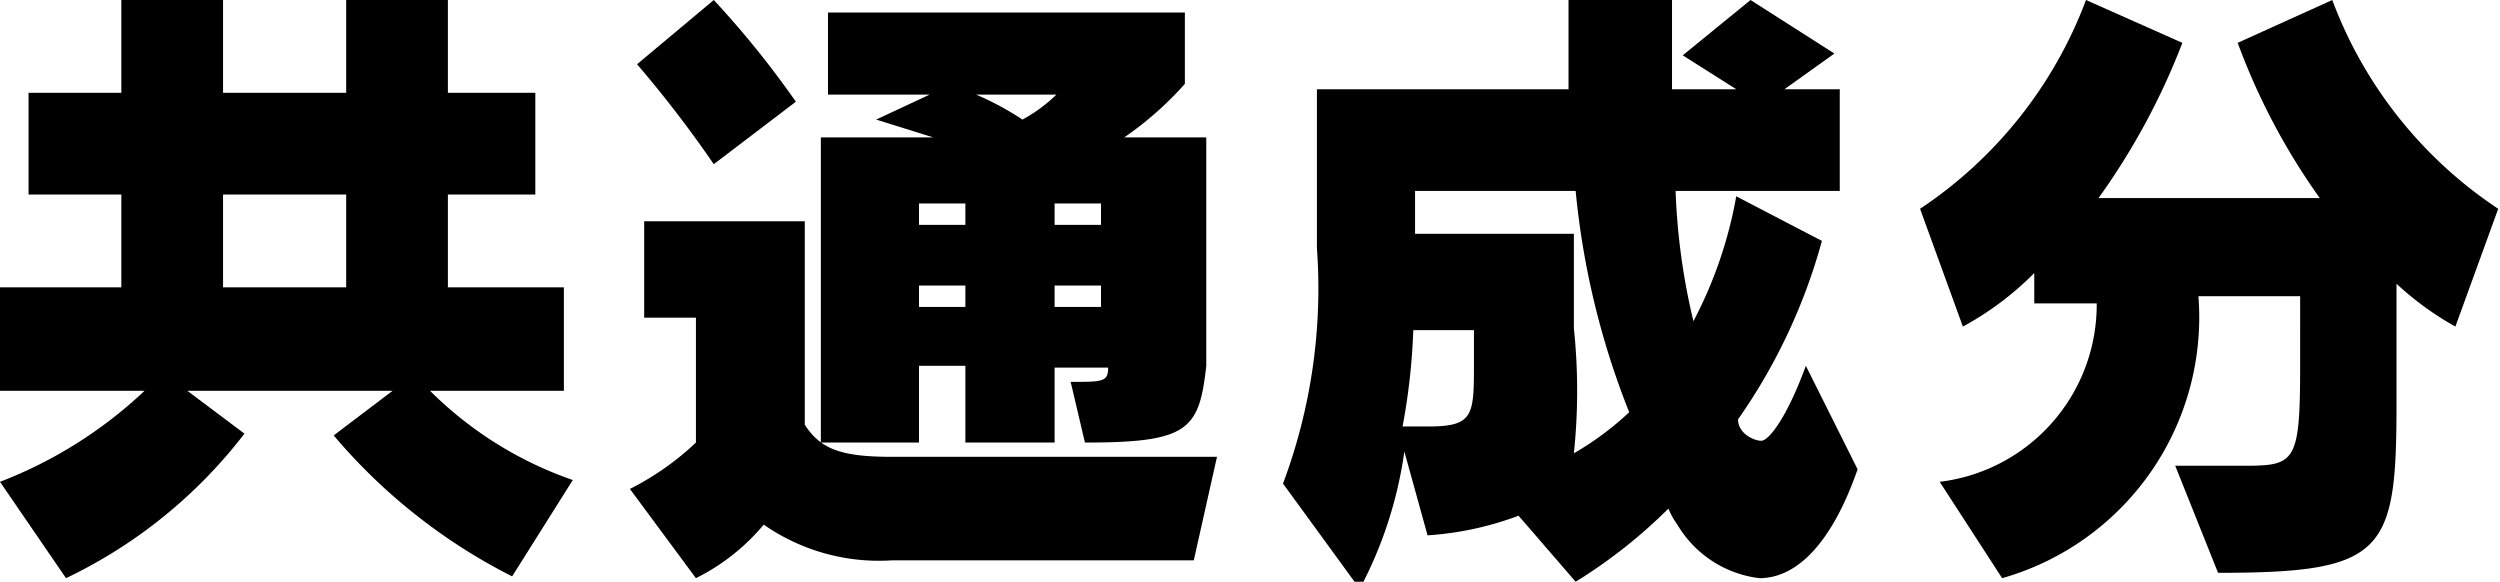
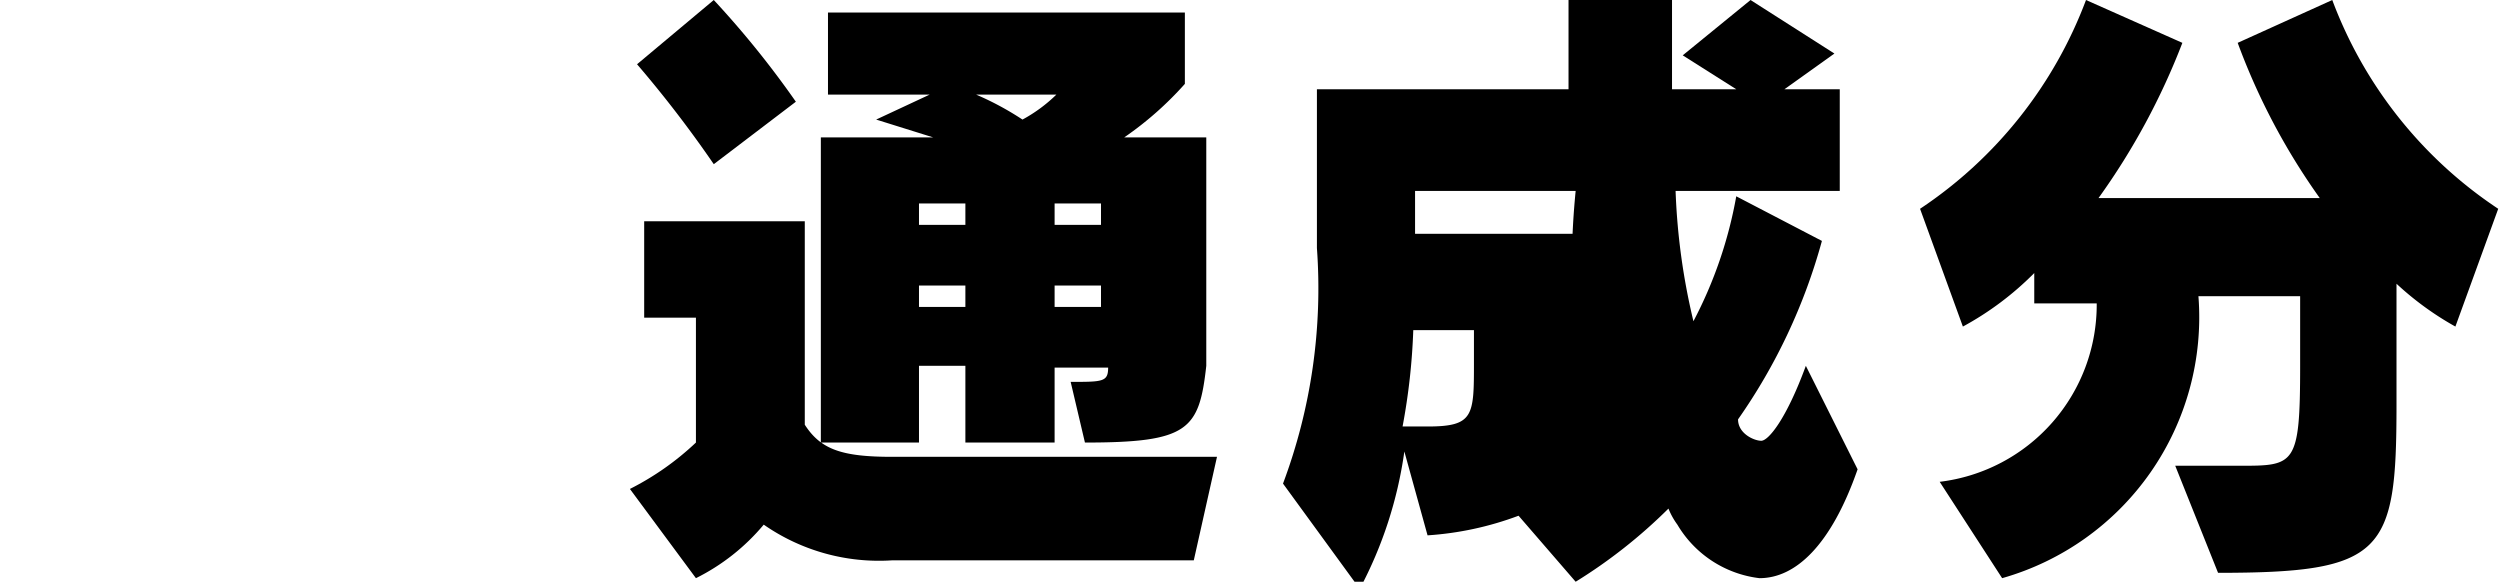
<svg xmlns="http://www.w3.org/2000/svg" width="140.05" height="32.59" viewBox="0 0 14.01 3.26">
  <g id="レイヤー_2" data-name="レイヤー 2">
    <g id="レイヤー_1-2" data-name="レイヤー 1">
-       <path d="M2.87,3.23a3.2,3.2,0,0,1-1-.79l.33-.25H1.05l.32.24a2.76,2.76,0,0,1-1,.81L0,2.7a2.47,2.47,0,0,0,.81-.51H0V1.61H.68V1.09H.16V.52H.68V0h.57V.52h.69V0h.57V.52H3v.57H2.51v.52h.65v.58H2.41a2.11,2.11,0,0,0,.8.5ZM1.94,1.09H1.25v.52h.69Z" />
      <path d="M4,.92A6.55,6.55,0,0,0,3.57.36L4,0a5.26,5.26,0,0,1,.46.57ZM6.69,3.14H5a1.13,1.13,0,0,1-.72-.2,1.18,1.18,0,0,1-.38.3l-.37-.5a1.56,1.56,0,0,0,.37-.26v-.7H3.61V1.24h.9V2.38c.09.14.21.18.49.18H6.82Zm-.61-.66L6,2.14c.18,0,.21,0,.21-.08H5.91v.42h-.5V2.05H5.15v.43H4.6V.77h.63L4.91.67l.3-.14H4.64V.07h2v.4a1.88,1.88,0,0,1-.34.3h.46V2.05C6.72,2.41,6.66,2.48,6.08,2.48ZM5.41,1.14H5.15v.12h.26Zm0,.46H5.15v.12h.26ZM5.47.53a1.65,1.65,0,0,1,.26.14A.85.85,0,0,0,5.92.53Zm.7.61H5.91v.12h.26Zm0,.46H5.91v.12h.26Z" />
-       <path d="M9.86,3.24a.62.62,0,0,1-.46-.3.41.41,0,0,1-.05-.09,2.89,2.89,0,0,1-.52.41l-.32-.37A1.78,1.78,0,0,1,8,3l-.13-.47a2.32,2.32,0,0,1-.25.77l-.43-.59a3.12,3.12,0,0,0,.19-1.32V.5H8.79c0-.16,0-.32,0-.5h.58V.5h.36L9.43.31,9.81,0l.47.3L10,.5h.31v.57H9.39a3.68,3.68,0,0,0,.1.73,2.41,2.41,0,0,0,.24-.7l.48.25a3.22,3.22,0,0,1-.47,1c0,.08.09.12.13.12s.14-.12.25-.42l.29.58C10.26,3.06,10.06,3.24,9.86,3.24ZM8.26,1.85H7.92a3.57,3.57,0,0,1-.06.54H8c.26,0,.26-.06.26-.36Zm.57-.78h-.9v.24h.89v.53a3.35,3.35,0,0,1,0,.7,1.66,1.66,0,0,0,.31-.23A4.5,4.5,0,0,1,8.83,1.07Z" />
+       <path d="M9.86,3.24a.62.62,0,0,1-.46-.3.41.41,0,0,1-.05-.09,2.89,2.89,0,0,1-.52.41l-.32-.37A1.78,1.78,0,0,1,8,3l-.13-.47a2.32,2.32,0,0,1-.25.77l-.43-.59a3.12,3.12,0,0,0,.19-1.32V.5H8.79c0-.16,0-.32,0-.5h.58V.5h.36L9.43.31,9.81,0l.47.3L10,.5h.31v.57H9.39a3.68,3.68,0,0,0,.1.73,2.41,2.41,0,0,0,.24-.7l.48.25a3.22,3.22,0,0,1-.47,1c0,.08.09.12.13.12s.14-.12.25-.42l.29.58C10.26,3.06,10.06,3.24,9.86,3.24ZM8.26,1.85H7.92a3.57,3.57,0,0,1-.06.54H8c.26,0,.26-.06.26-.36Zm.57-.78h-.9v.24h.89v.53A4.5,4.5,0,0,1,8.83,1.07Z" />
      <path d="M13.76,1.83a1.7,1.7,0,0,1-.33-.24v.68c0,.83-.07.94-1,.94l-.24-.6h.36c.31,0,.34,0,.34-.56V1.66h-.57a1.52,1.52,0,0,1-1.1,1.58l-.35-.54a1,1,0,0,0,.88-1H11.4V1.53a1.71,1.71,0,0,1-.4.3l-.24-.66A2.43,2.43,0,0,0,11.69,0l.54.24a3.86,3.86,0,0,1-.47.87H13a3.69,3.69,0,0,1-.46-.87L13.07,0A2.42,2.42,0,0,0,14,1.17Z" />
    </g>
  </g>
</svg>